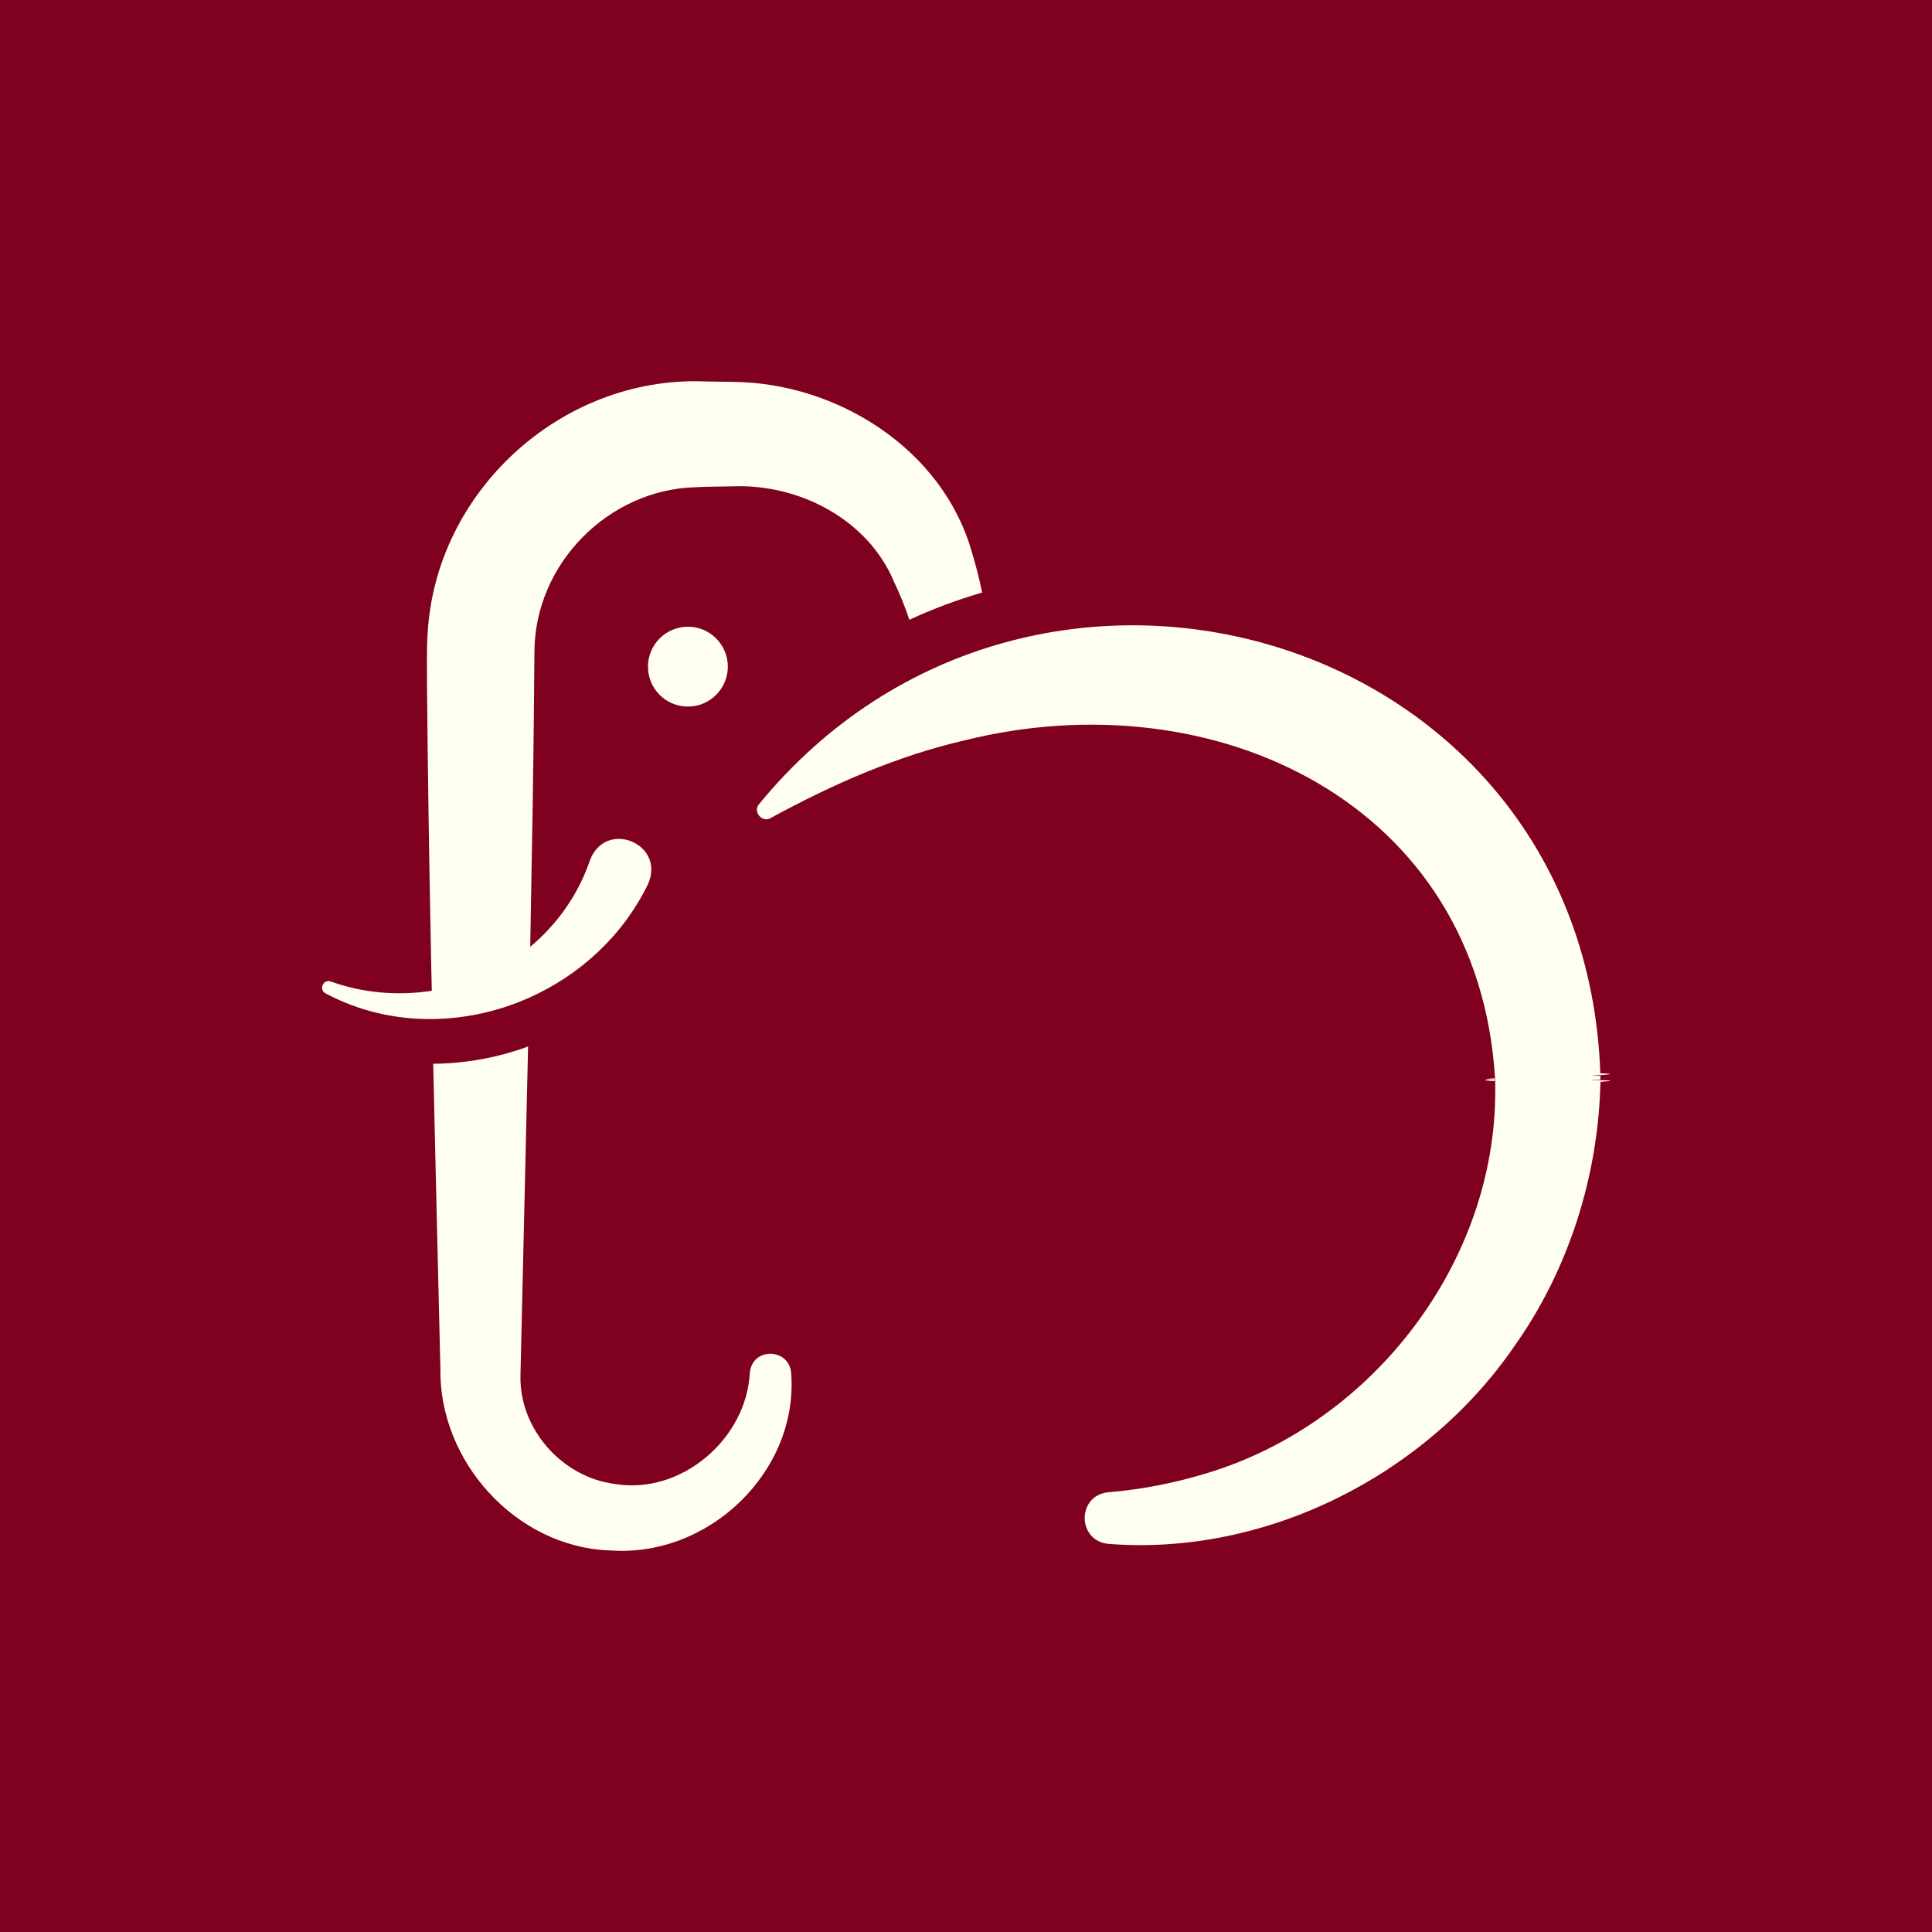
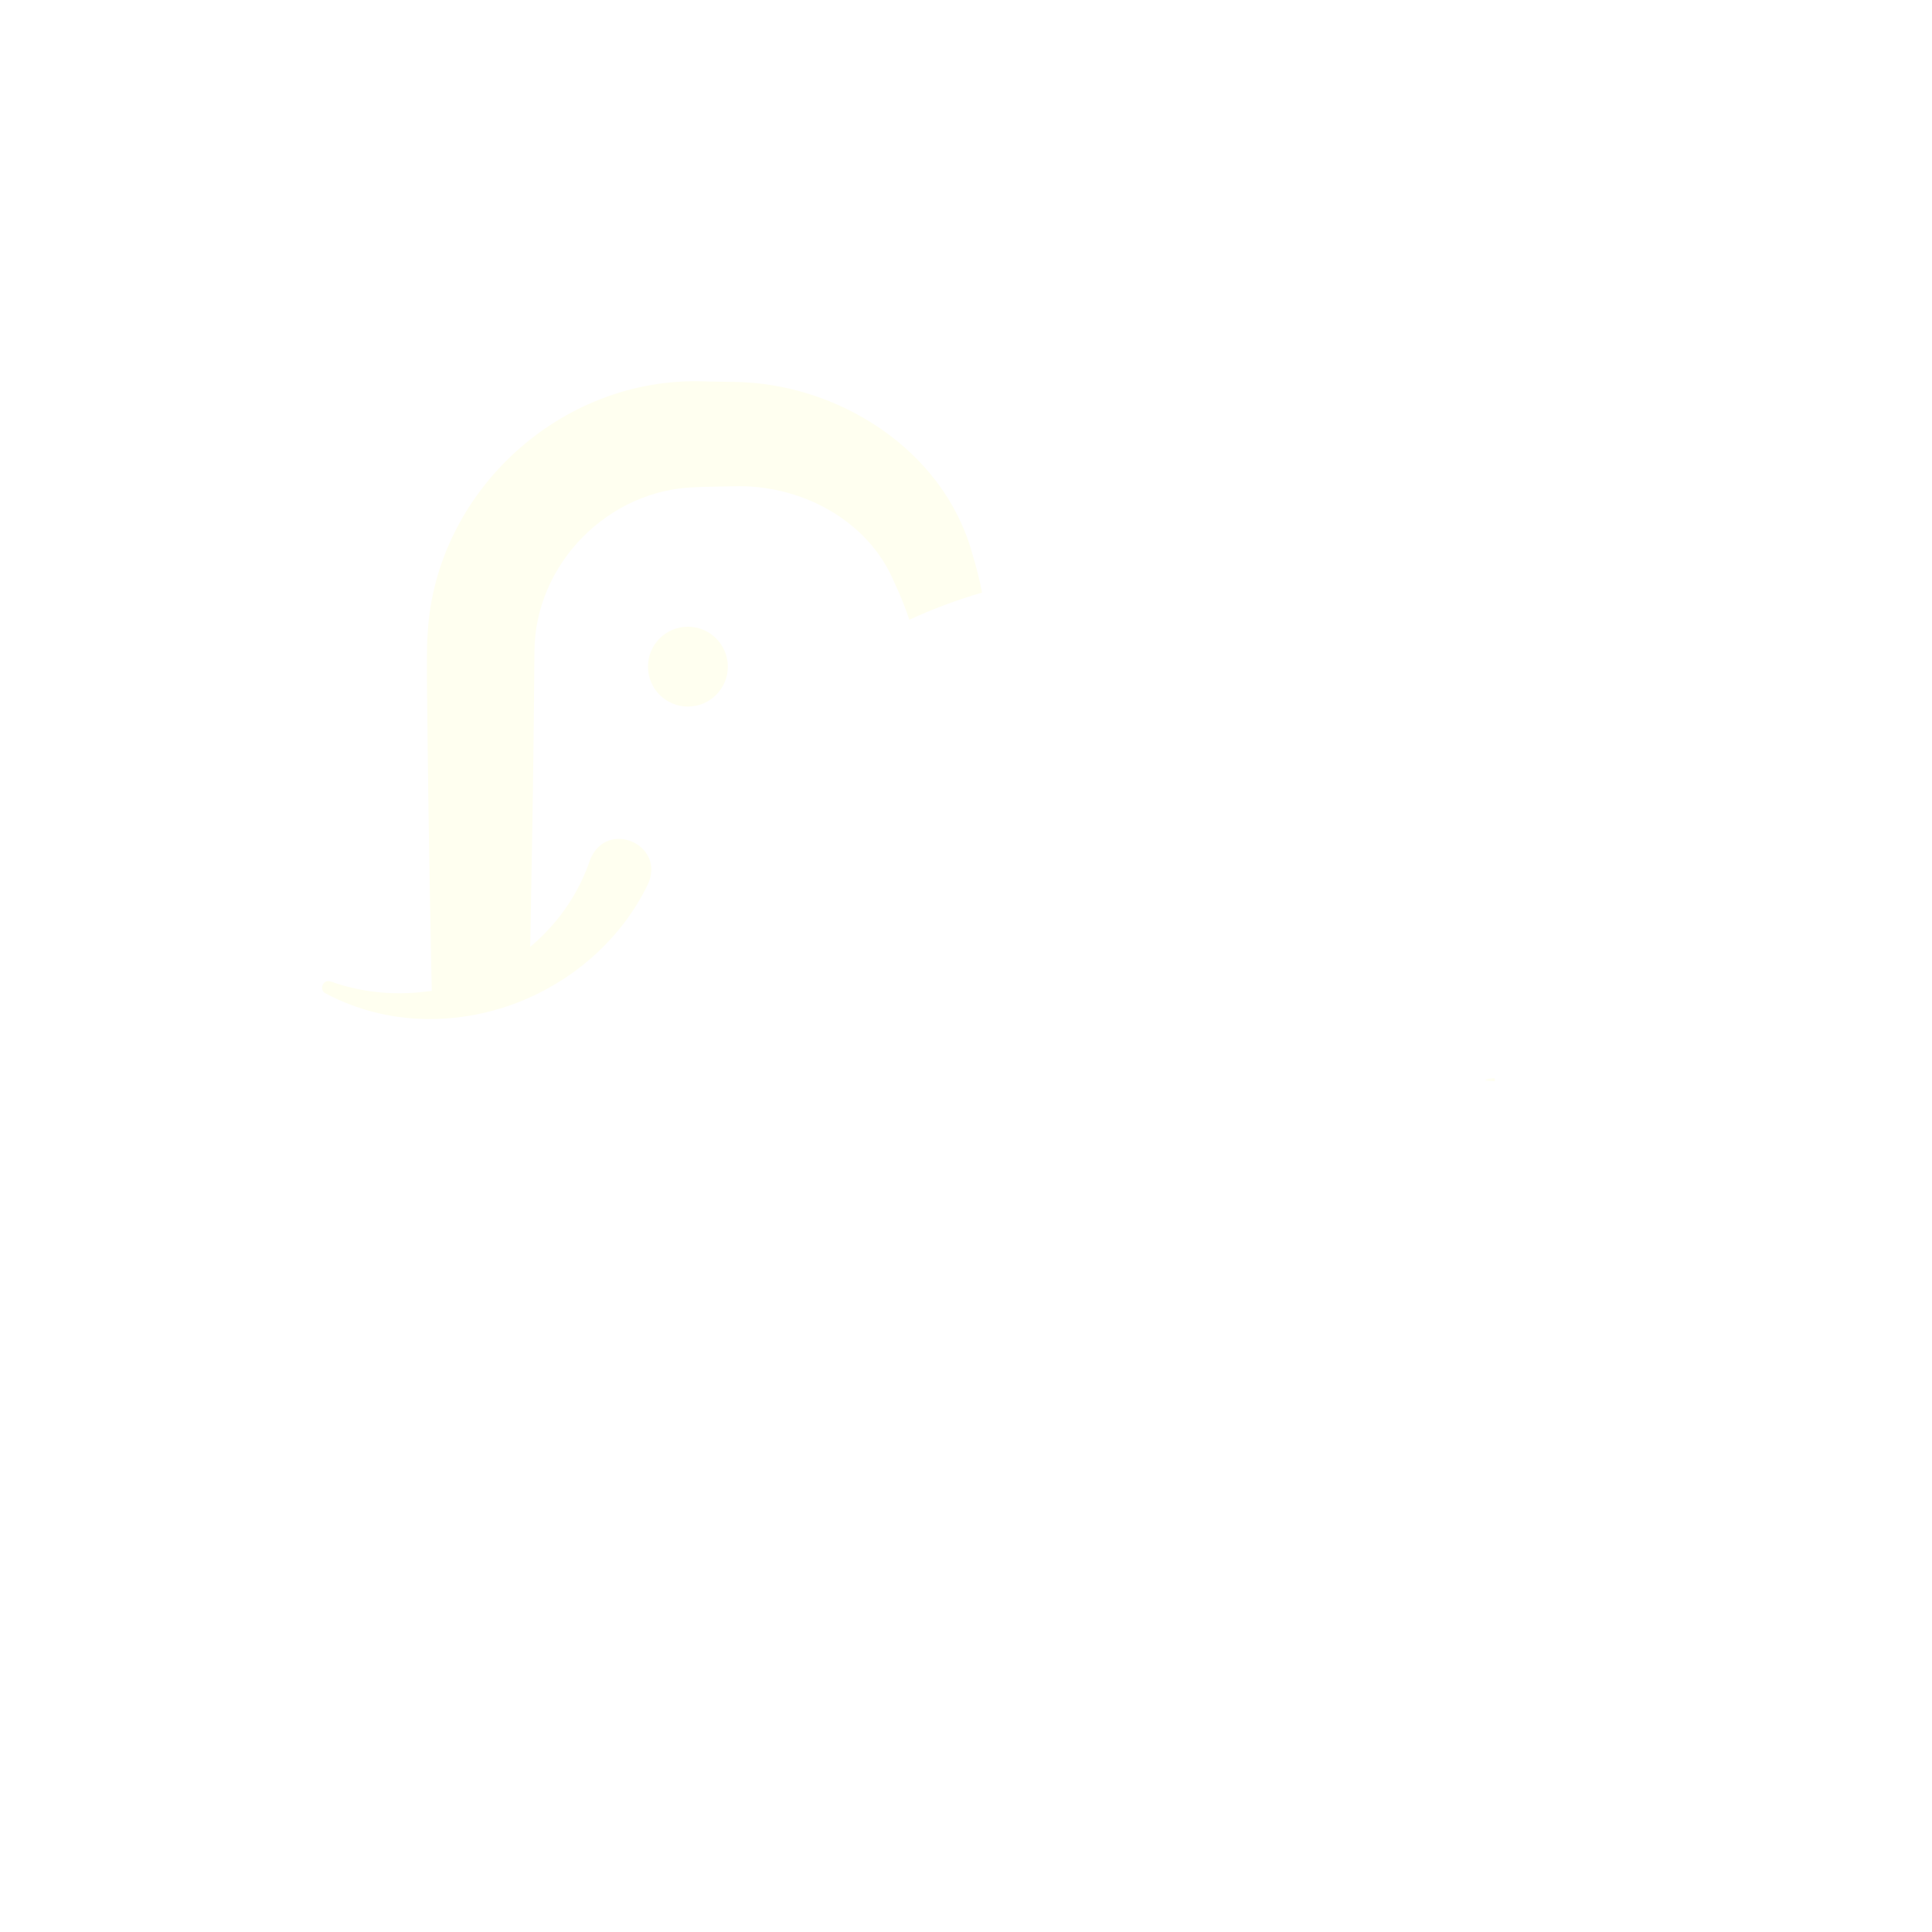
<svg xmlns="http://www.w3.org/2000/svg" viewBox="0 0 180 180" data-name="Layer 2" id="Layer_2">
  <defs>
    <style>
      .cls-1 {
        fill: ivory;
      }

      .cls-2 {
        fill: #800020;
      }
    </style>
  </defs>
  <g data-name="Layer 1" id="Layer_1-2">
    <g>
-       <rect height="180" width="180" class="cls-2" />
      <g>
        <path d="M91.49,55.21c-2.32.68-4.58,1.52-6.77,2.53-.4-1.21-.88-2.39-1.41-3.5-2.44-5.86-8.85-9.16-15.02-8.93-.99.03-2.44.02-3.42.08-8.2.19-15.08,7.17-15.08,15.4-.05,7-.14,14.03-.28,21.07-.03,2.12-.07,4.23-.11,6.35.73-.6,1.41-1.27,2.04-1.99,1.59-1.8,2.78-3.88,3.53-6.09,1.51-3.89,7.17-1.45,5.36,2.33-2.35,4.78-6.36,8.41-11.02,10.49-2.84,1.27-5.93,1.96-9.04,1.99-3.39.04-6.8-.72-9.94-2.39-.65-.34-.23-1.35.48-1.11,3.02,1.09,6.28,1.35,9.42.87-.03-1.41-.07-2.81-.09-4.22-.16-8.18-.29-16.36-.36-24.48,0-1.05-.03-3.54.06-4.57.73-13.24,12.4-23.93,25.66-23.51.7.03,2.11.03,2.81.05,9.72.08,19.55,6.3,22.24,15.88.38,1.25.71,2.51.95,3.76Z" class="cls-1" />
        <g>
          <path d="M139.26,100.57s0-.08,0-.11c-1.52.1-.76.12,0,.11Z" class="cls-1" />
-           <path d="M149.08,100.63s0-.02,0-.05c0,0,0,0,.02,0v-.08s0-.27,0-.27c0,0,0,0,0,0,0-.02,0-.04,0-.06.78-.06,1.57-.13,0-.17-1.46-41.32-52.85-56.25-78.39-25.07-.61.71.33,1.75,1.08,1.29,5.97-3.26,11.93-5.82,18.07-7.24,23.33-5.81,47.88,5.87,49.43,31.49,0,0,.02,0,.02,0,0,0,0,.01,0,.02,0,.03,0,.06,0,.09h-.01s0,.01,0,.02c0,0,0,0,.01,0,0,.04,0,.08,0,.13,0,0,0,0,0,0h0s0,0,0,0c0,.25,0,.54,0,.73.1,16.09-11.37,31.06-26.76,35.76-2.99.92-6.11,1.55-9.3,1.81-2.94.3-2.91,4.54.03,4.81,14.58,1.15,29.52-6.32,37.81-18.42,5.05-7.1,7.83-15.87,8.02-24.63,1.61-.11.79-.14,0-.15ZM149.08,100.63c-.76,0-1.5,0,0-.05,0,.02,0,.03,0,.05ZM149.09,100.51s0-.03,0-.03c0,0,0-.05,0-.03,0,0,0,.04,0,.05ZM149.09,100.33s0,0,0,0c0,0,0,0,0,0ZM149.08,100.22c-1.52.03-.77,0,0-.06,0,.02,0,.04,0,.06ZM149.06,99.98s0,0,0,0c-.04,0-.08,0-.13,0,.04,0,.09,0,.13,0ZM139.28,100.59s0,0,0,0c0,0,0,.01,0,0Z" class="cls-1" />
          <path d="M139.26,100.58c-.77.04-1.53.11.01.14h0c0-.06,0-.1-.01-.14Z" class="cls-1" />
        </g>
-         <path d="M56.73,144.45c-8.67-.36-15.84-8.28-15.7-16.94-.22-9.42-.46-18.9-.67-28.4,3.05-.03,6.04-.58,8.84-1.61-.23,10.24-.48,20.46-.71,30.62-.13,4.97,3.82,9.5,8.81,10.14,6.12,1.02,12.24-4.14,12.56-10.38.24-2.38,3.65-2.3,3.85.03.71,9.2-7.73,17.29-16.98,16.53Z" class="cls-1" />
+         <path d="M56.73,144.45Z" class="cls-1" />
        <circle r="3.72" cy="62.11" cx="64.09" class="cls-1" />
      </g>
    </g>
  </g>
</svg>